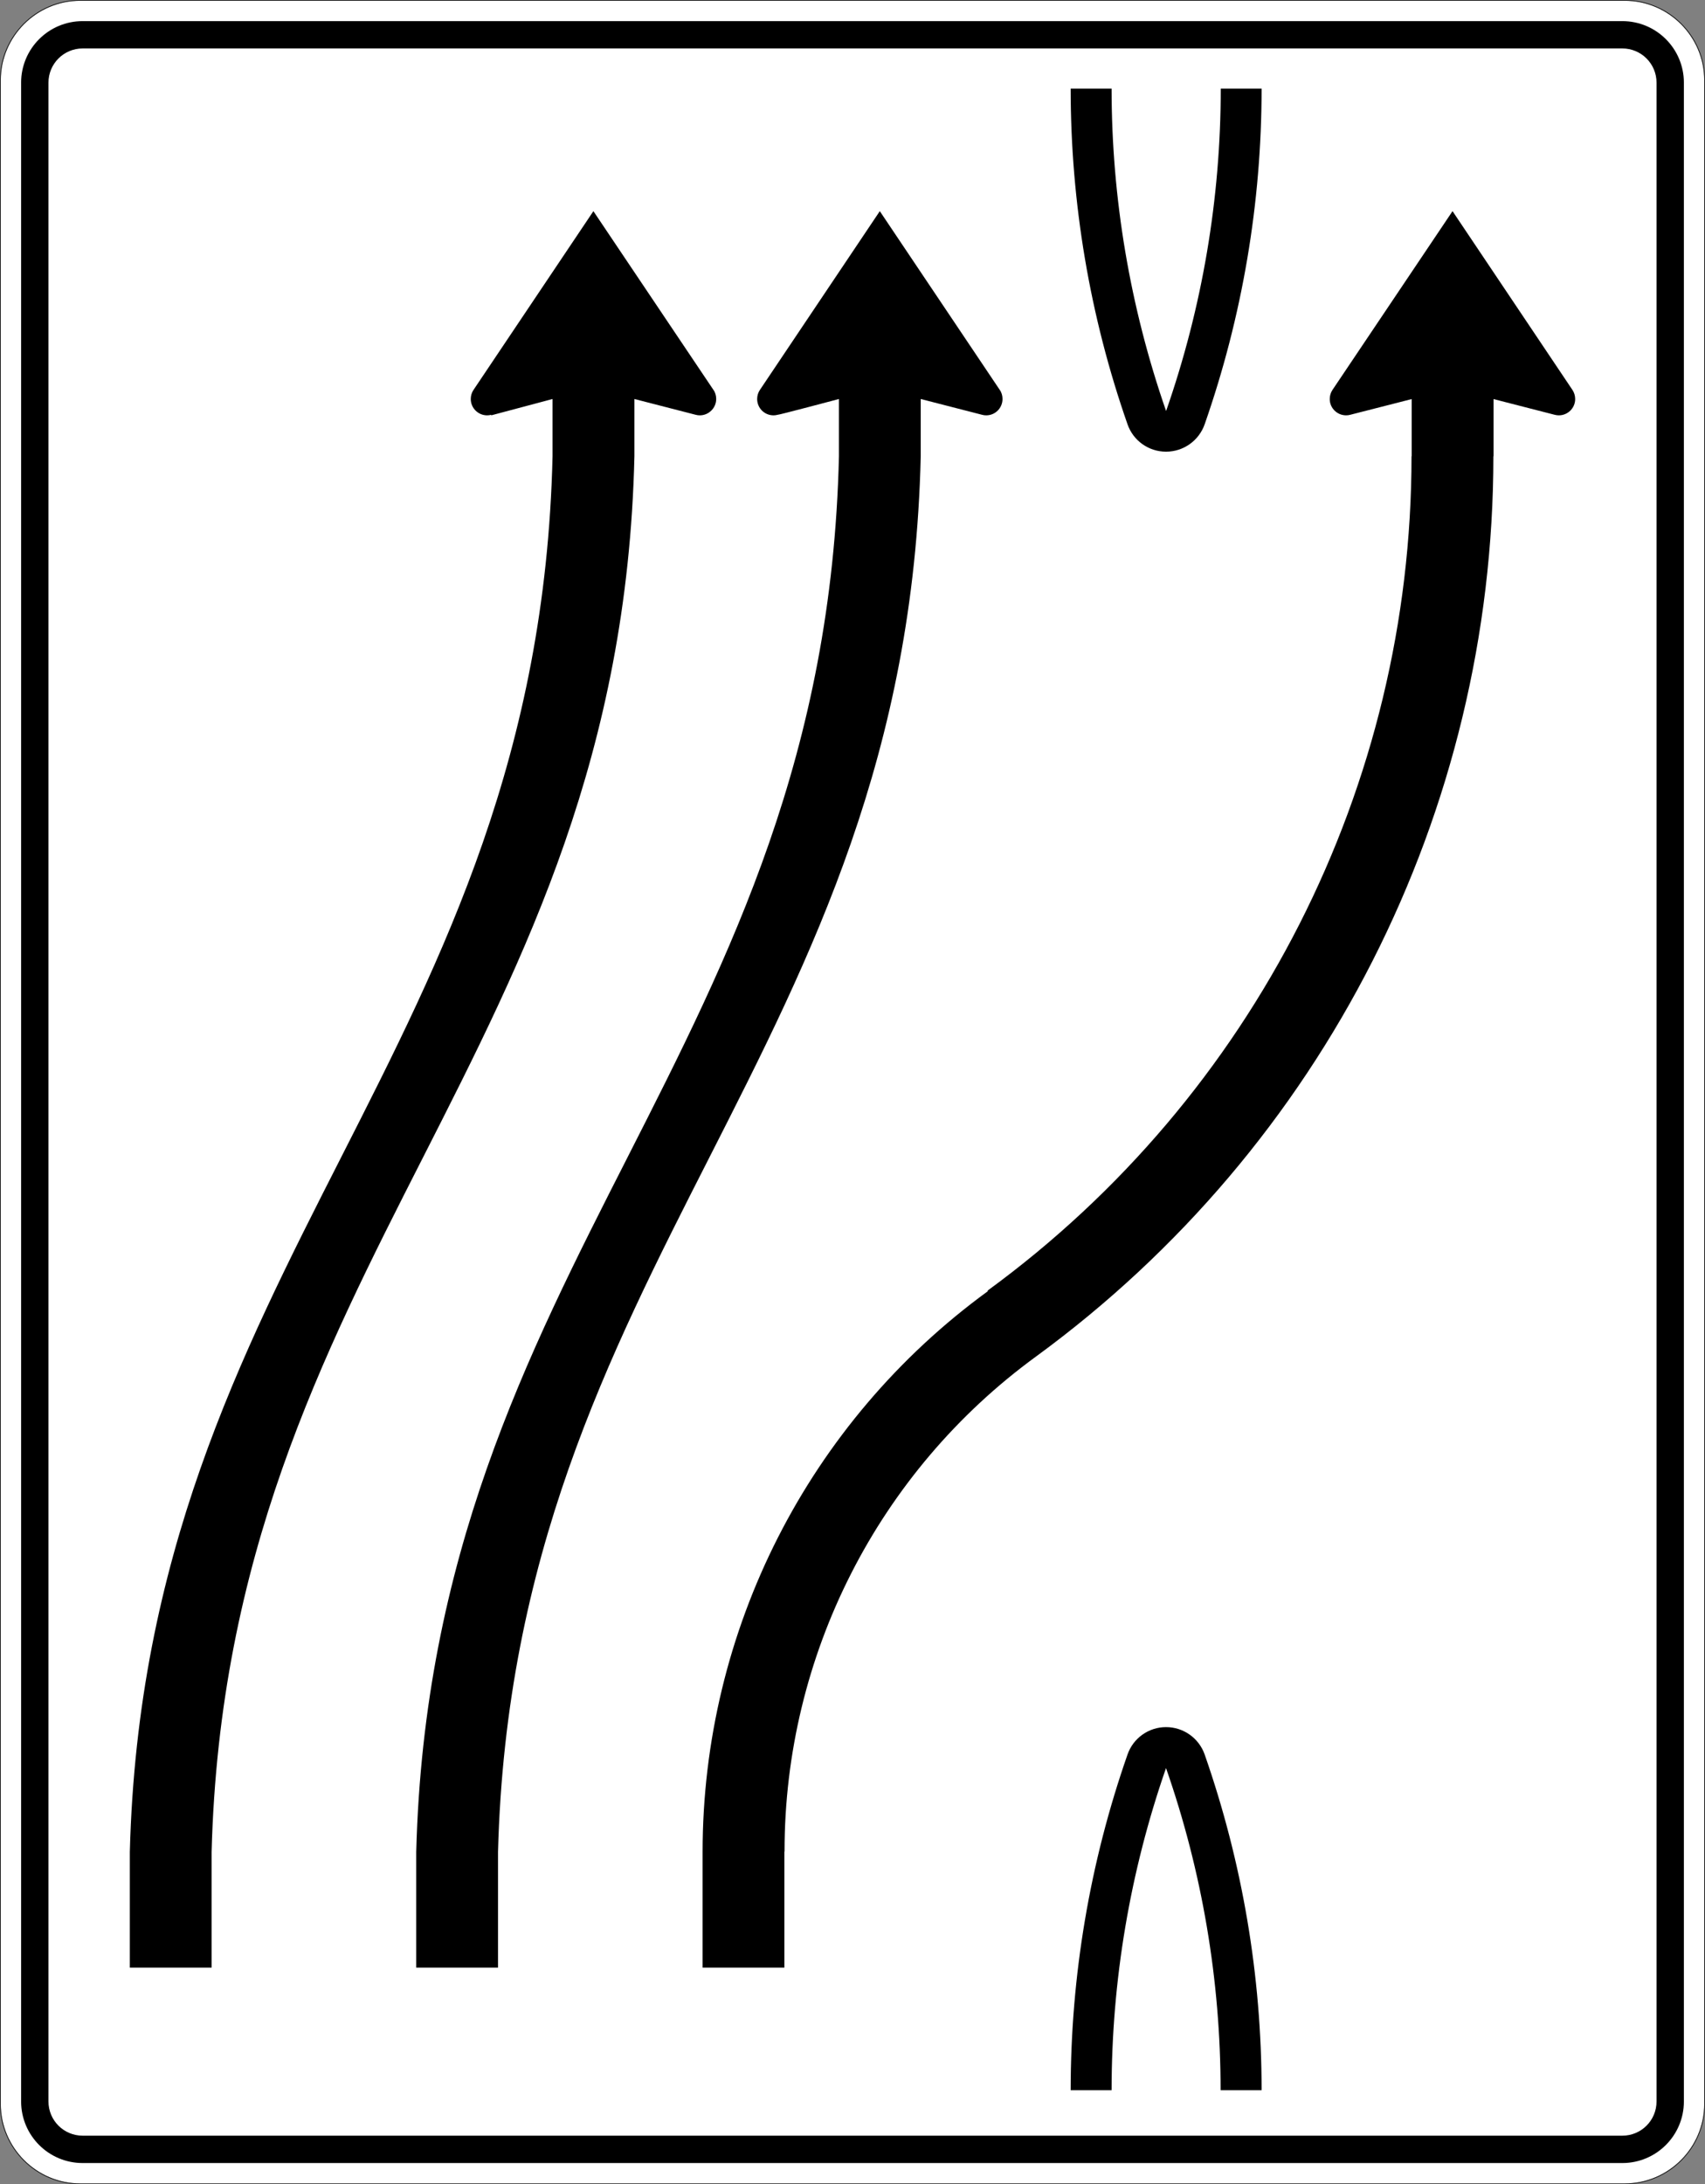
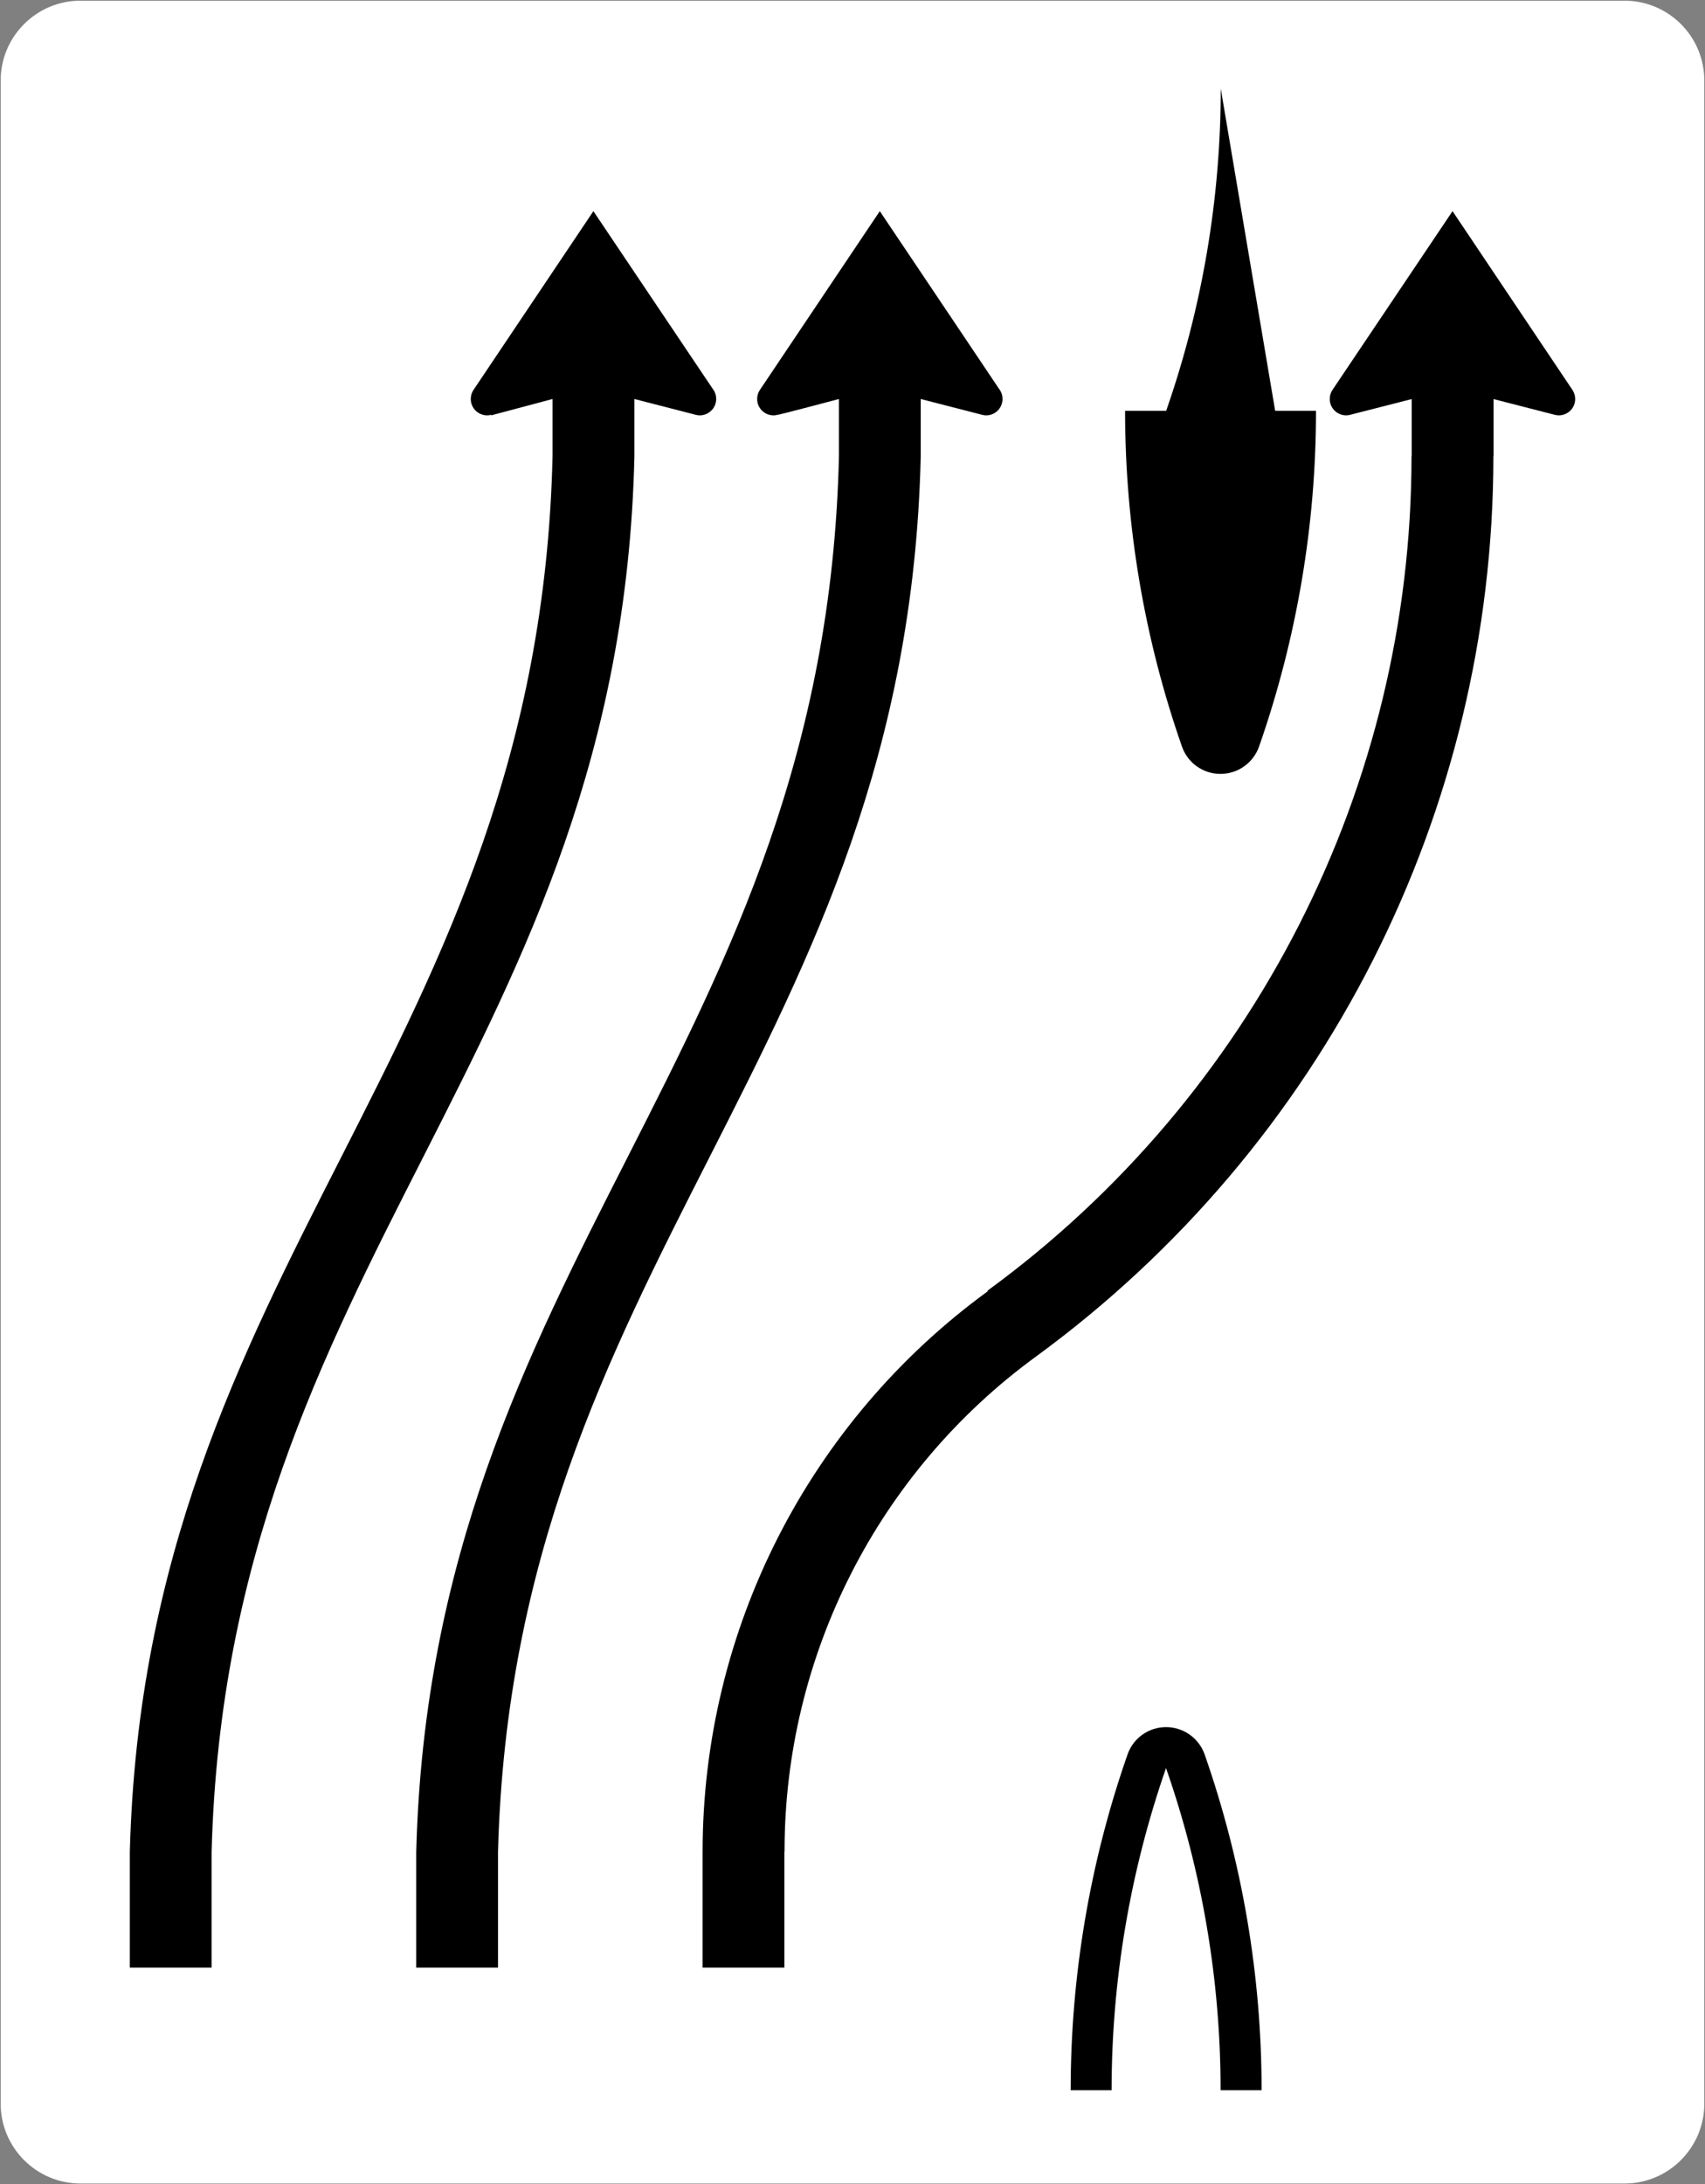
<svg xmlns="http://www.w3.org/2000/svg" viewBox="0 0 1251.001 1601.949" height="1601.949" width="1251.001" xml:space="preserve" version="1.1" id="svg3491">
  <rect x="0" y="0" width="1251.001" height="1601.949" fill="#808080" stroke="none" />
  <defs id="defs3495" />
  <g transform="matrix(1.25,0,0,-1.25,0,1601.949)" id="g3499">
    <g id="g3501">
      <path id="path3503" style="fill:#ffffff;fill-opacity:1;fill-rule:nonzero;stroke:none" d="m 953.566,1281.161 c 25.829,0 46.832,-21.008 46.832,-46.836 l 0,-1187.067 c 0,-25.828 -21.003,-46.855 -46.832,-46.855 l -906.332,0 C 21.406,0.403 0.398,21.43 0.398,47.258 l 0,1187.067 c 0,25.828 21.008,46.836 46.836,46.836 l 906.332,0 z" />
-       <path id="path3505" style="fill:#000000;fill-opacity:1;fill-rule:nonzero;stroke:none" d="m 952.297,12.434 c 19.941,0 36.105,16.184 36.105,36.105 l 0,1184.539 c 0,19.922 -16.164,36.083 -36.105,36.083 l -903.793,0 c -19.942,0 -36.106,-16.161 -36.106,-36.083 l 0,-1184.539 c 0,-19.921 16.164,-36.105 36.106,-36.105" />
-       <path id="path3507" style="fill:#ffffff;fill-opacity:1;fill-rule:nonzero;stroke:none" d="m 952.297,28.485 c 11.066,0 20.055,8.961 20.055,20.054 l 0,1184.539 c 0,11.071 -8.989,20.055 -20.055,20.055 l -903.793,0 c -11.07,0 -20.055,-8.984 -20.055,-20.055 l 0,-1184.539 c 0,-11.093 8.985,-20.054 20.055,-20.054" />
-       <path id="path3509" style="fill:#000000;fill-opacity:1;fill-rule:nonzero;stroke:none" d="m 953.566,1281.559 c 26.043,0 47.235,-21.191 47.235,-47.234 l 0,-1187.067 C 1000.801,21.215 979.613,0 953.566,0 L 47.234,0 C 21.191,0 0,21.215 0,47.258 l 0,1187.067 c 0,26.043 21.191,47.234 47.234,47.234 l 906.332,0 z m 0,-0.398 -906.332,0 c -25.828,0 -46.832,-21.008 -46.832,-46.836 l 0,-1187.067 C 0.402,21.43 21.406,0.403 47.234,0.403 l 906.332,0 c 25.829,0 46.836,21.027 46.836,46.855 l 0,1187.067 c 0,25.828 -21.007,46.836 -46.836,46.836 z" />
      <path id="path3511" style="fill:#000000;fill-opacity:1;fill-rule:nonzero;stroke:none" d="m 652.488,55.164 c 0,64.352 10.828,128.25 31.942,189.012 21.203,-60.762 32.035,-124.66 32.035,-189.012 l 24.07,0 c 0,67.032 -11.285,133.61 -33.398,196.914 -3.367,9.629 -12.422,16.125 -22.707,16.125 -10.239,0 -19.293,-6.496 -22.614,-16.125 C 639.699,188.774 628.461,122.196 628.461,55.164 l 24.027,0 z" />
-       <path id="path3513" style="fill:#000000;fill-opacity:1;fill-rule:nonzero;stroke:none" d="m 716.555,1229.582 c 0,-64.351 -10.828,-128.25 -32.035,-189.058 l -0.09,0 c -21.114,60.808 -31.942,124.707 -31.942,189.058 l -24.027,0 c 0,-67.031 11.238,-133.609 33.355,-196.914 3.321,-9.629 12.375,-16.125 22.614,-16.125 10.285,0 19.34,6.496 22.707,16.125 22.113,63.305 33.398,129.883 33.398,196.914 l -23.98,0 z" />
+       <path id="path3513" style="fill:#000000;fill-opacity:1;fill-rule:nonzero;stroke:none" d="m 716.555,1229.582 c 0,-64.351 -10.828,-128.25 -32.035,-189.058 l -0.09,0 l -24.027,0 c 0,-67.031 11.238,-133.609 33.355,-196.914 3.321,-9.629 12.375,-16.125 22.614,-16.125 10.285,0 19.34,6.496 22.707,16.125 22.113,63.305 33.398,129.883 33.398,196.914 l -23.98,0 z" />
      <path id="path3515" style="fill:#000000;fill-opacity:1;fill-rule:nonzero;stroke:none" d="m 456.406,1038.18 c -0.773,-0.227 -1.594,-0.316 -2.367,-0.316 -5.367,0 -9.601,4.312 -9.601,9.582 0,1.906 0.546,3.769 1.593,5.312 l 70.395,104.906 70.437,-104.906 c 1.09,-1.543 1.59,-3.406 1.59,-5.312 0,-5.27 -4.23,-9.582 -9.555,-9.582 -0.816,0 -1.683,0.089 -2.41,0.316 l -36.039,9.266 0,-33.563 C 532.395,664.286 301.422,541.348 292.324,194.977 l 0,-67.895 -48.008,0 0,67.895 c 9.012,346.371 239.985,469.309 248.129,818.906 l 0,33.563 c 0,0 -36.039,-9.582 -36.039,-9.266" />
      <path id="path3517" style="fill:#000000;fill-opacity:1;fill-rule:nonzero;stroke:none" d="m 288.34,1038.18 c -0.817,-0.227 -1.637,-0.316 -2.41,-0.316 -5.325,0 -9.602,4.312 -9.602,9.582 0,1.906 0.547,3.769 1.594,5.312 l 70.39,104.906 70.485,-104.906 c 1.094,-1.543 1.594,-3.406 1.594,-5.312 0,-5.27 -4.368,-9.582 -9.602,-9.582 -0.82,0 -1.594,0.089 -2.41,0.316 l -35.992,9.266 0,-33.563 C 364.285,664.286 133.359,541.348 124.211,194.977 l 0,-67.895 -48.004,0 0,67.895 c 9.012,346.371 239.981,469.309 248.129,818.906 l 0,33.563 -35.996,-9.582 0,0.316 z" />
      <path id="path3519" style="fill:#000000;fill-opacity:1;fill-rule:nonzero;stroke:none" d="m 412.414,194.981 0,-67.895 48.004,0 0,67.895 0.094,0.41 c 0,114.758 54.828,222.617 147.656,290.285 168.723,123.301 268.418,319.488 268.418,528.211 l 0.094,0 0,33.516 35.902,-9.219 c 0.863,-0.227 1.637,-0.316 2.457,-0.316 5.277,0 9.555,4.312 9.555,9.535 0,1.953 -0.547,3.769 -1.594,5.359 l -70.391,104.906 -70.484,-104.906 c -1.047,-1.59 -1.594,-3.406 -1.594,-5.359 0,-5.223 4.278,-9.535 9.602,-9.535 0.82,0 1.594,0.089 2.41,0.316 l 36.086,9.219 0,-33.516 -0.094,0 c 0,-193.418 -92.367,-375.258 -248.762,-489.519 l 0,-0.454 C 474.523,447.211 412.414,325 412.414,194.981" />
    </g>
  </g>
</svg>